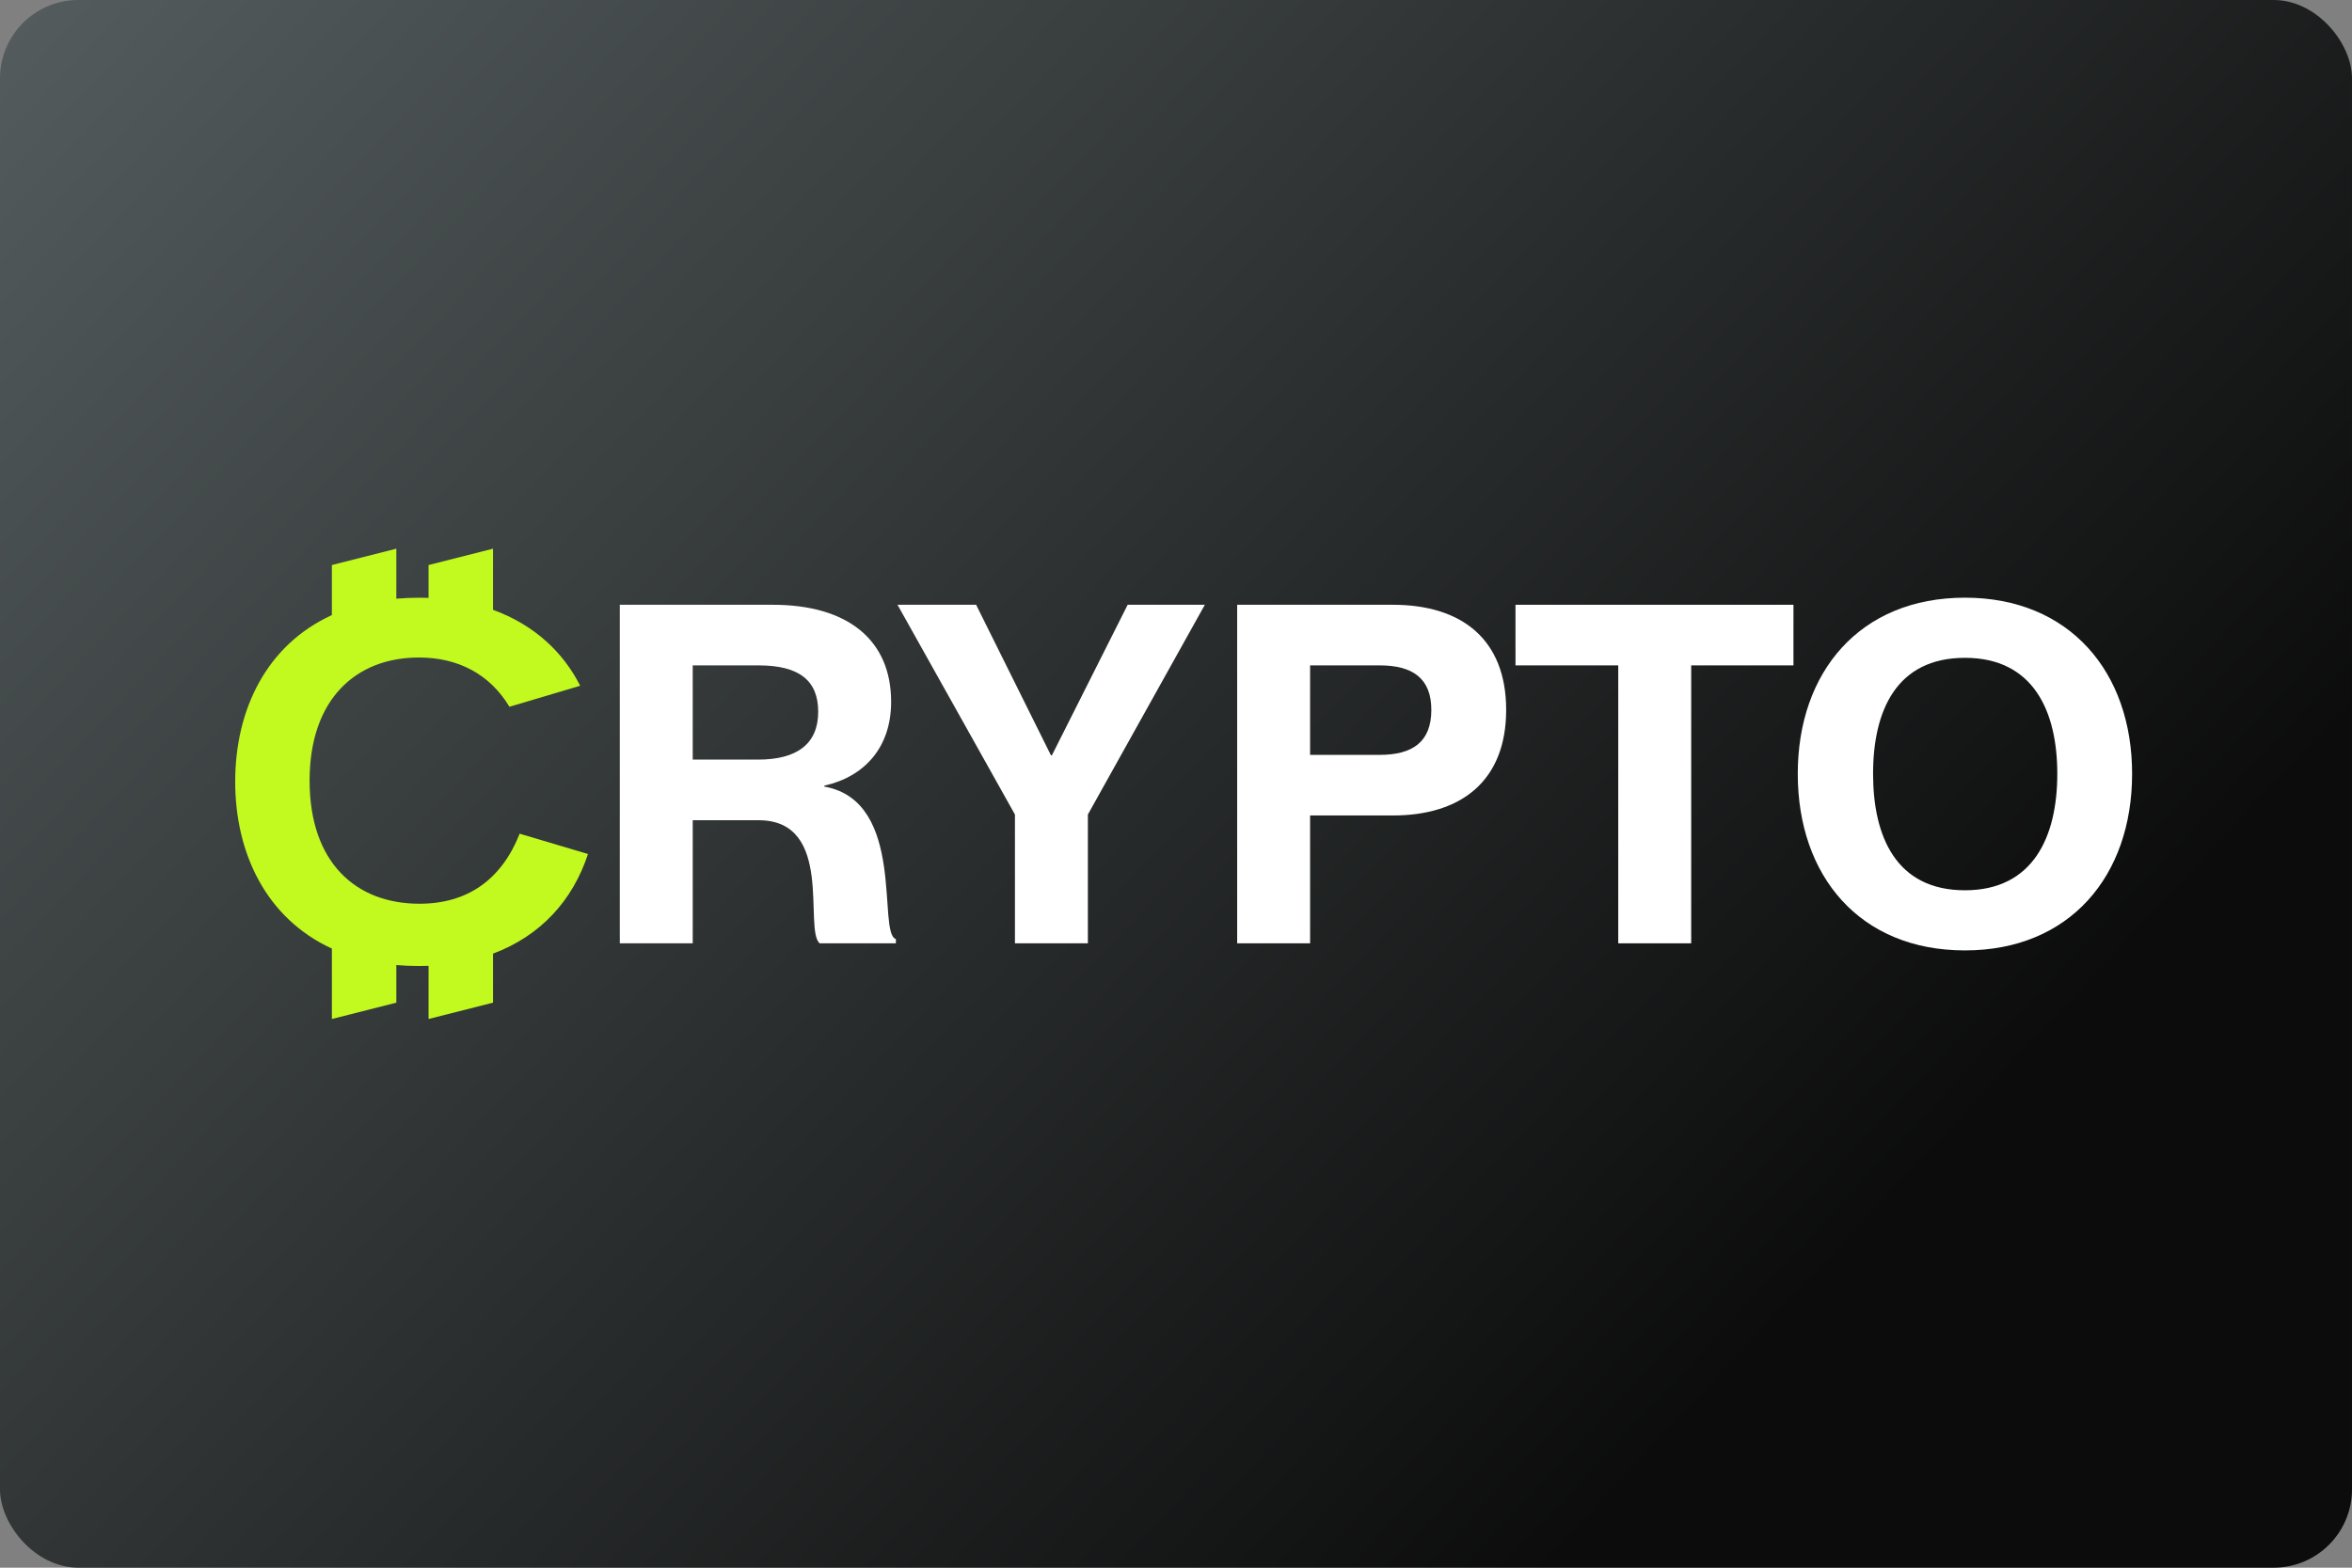
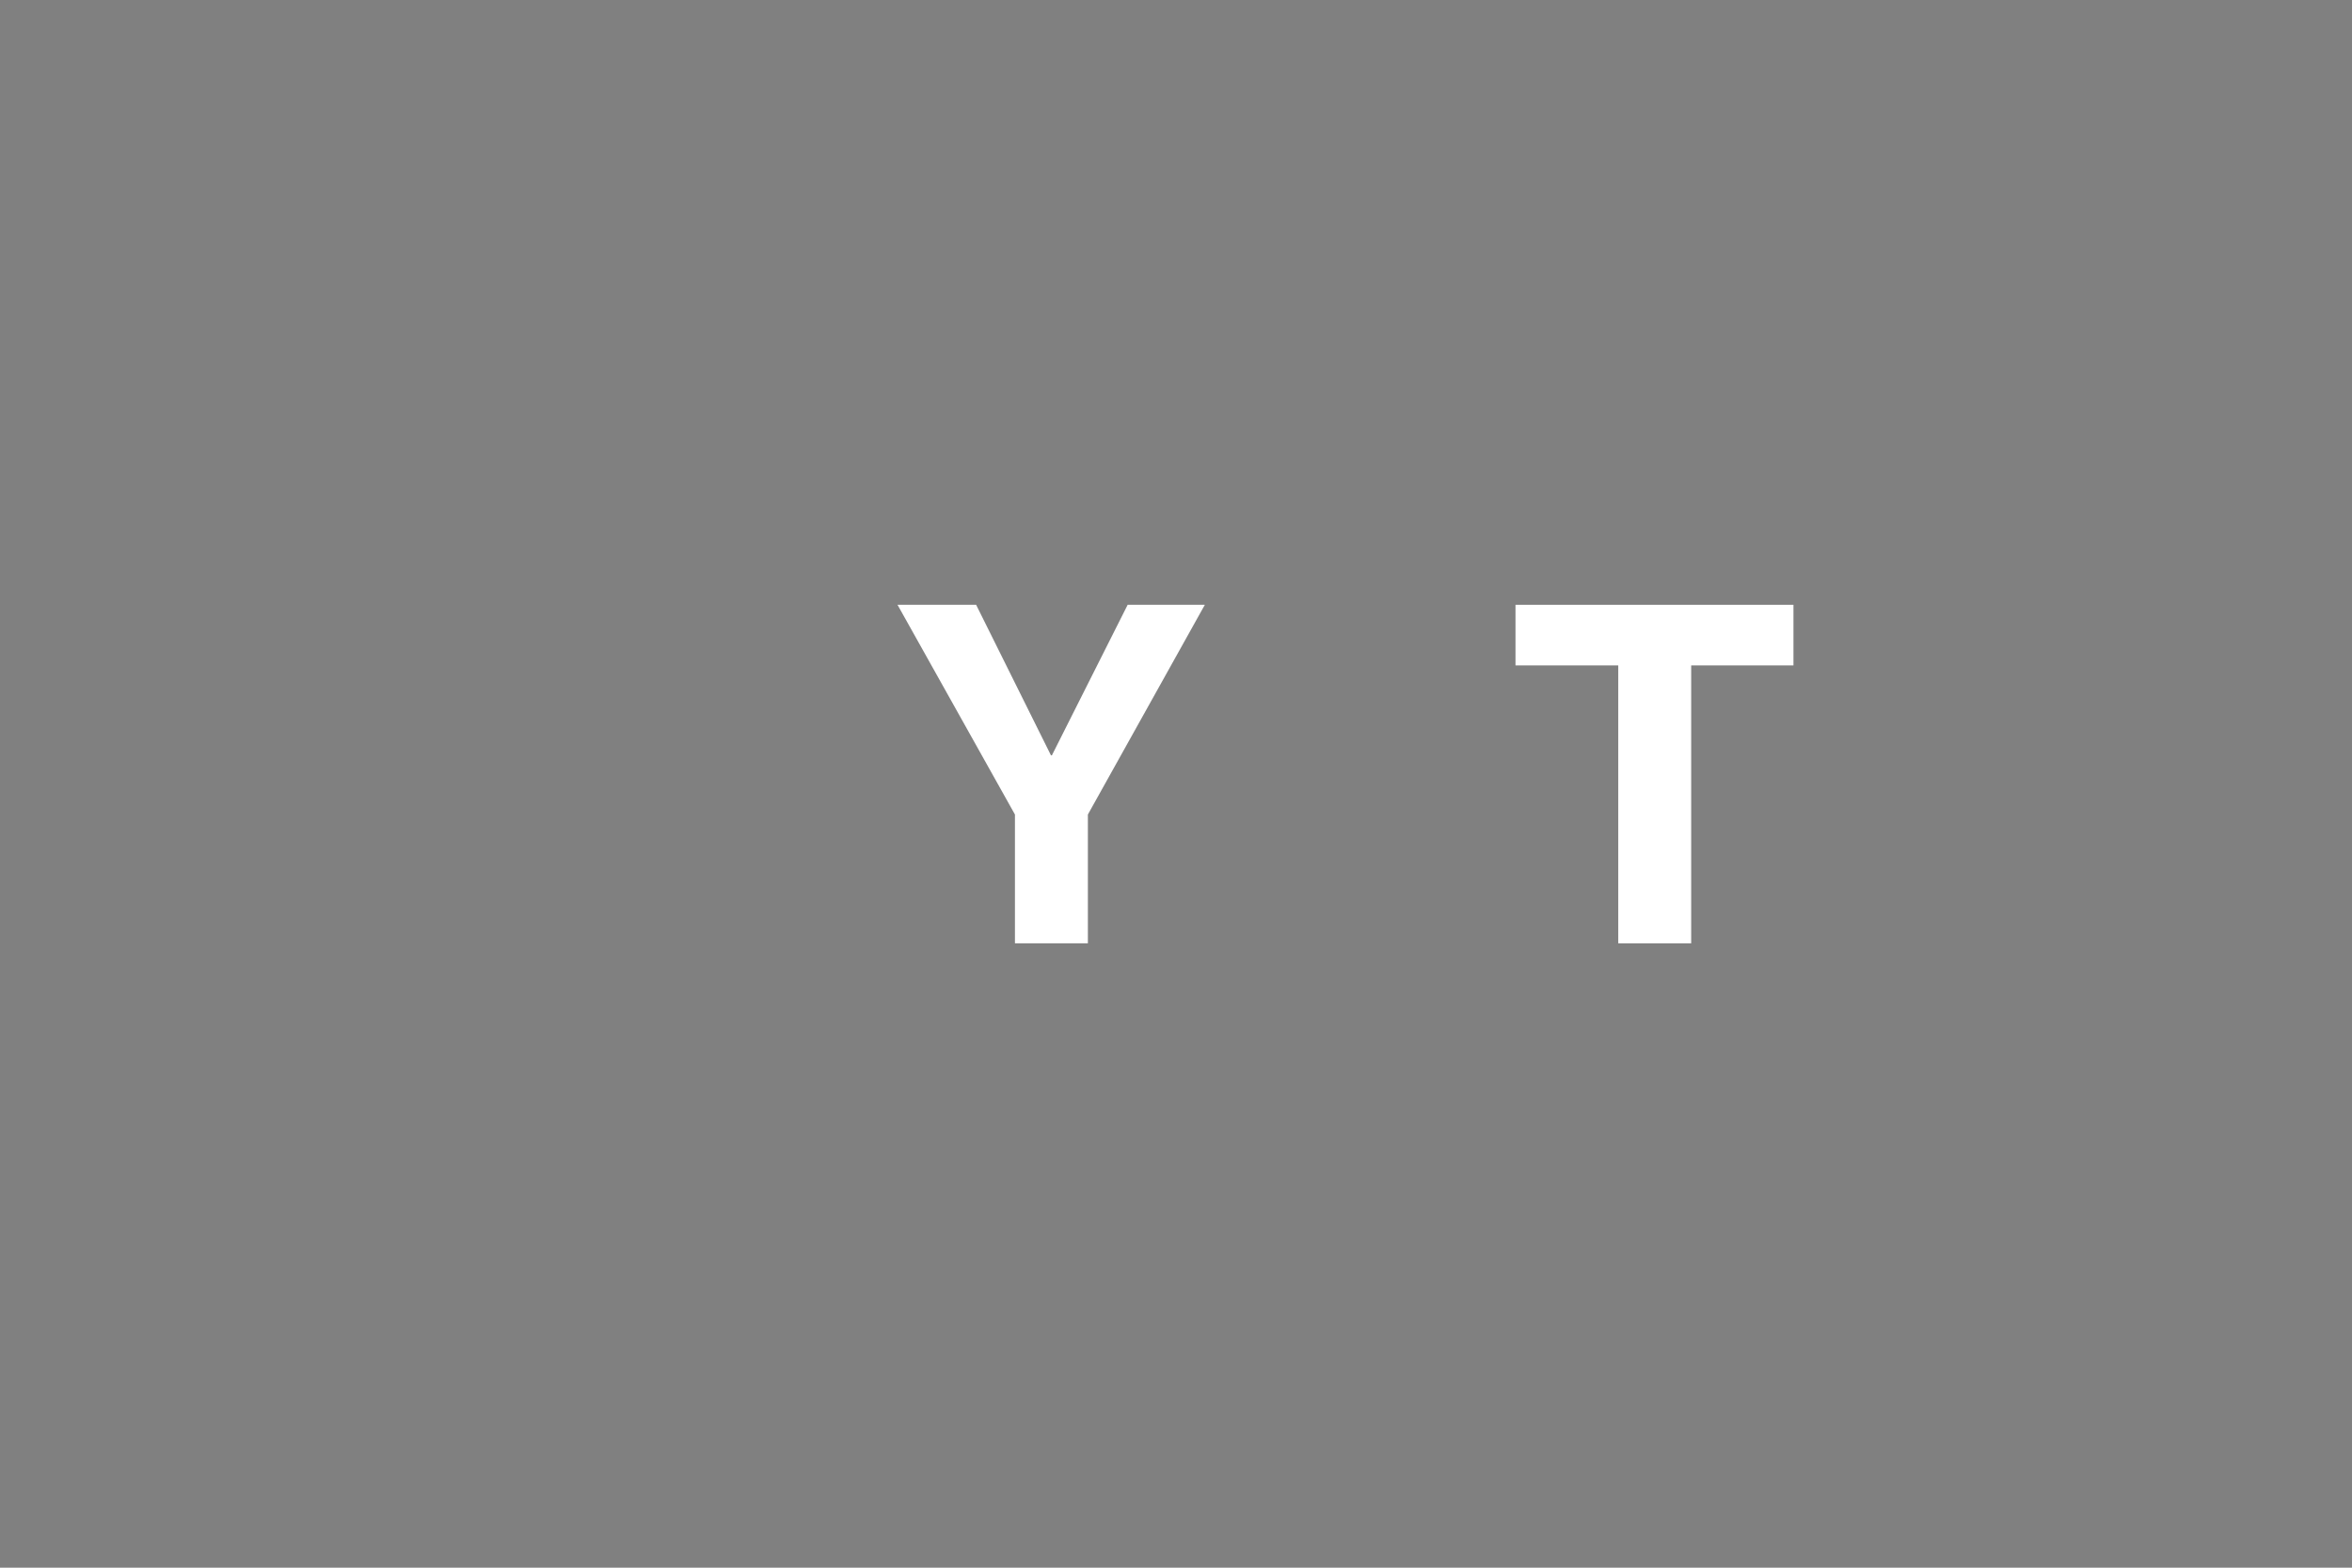
<svg xmlns="http://www.w3.org/2000/svg" width="120" height="80" viewBox="0 0 120 80" fill="none">
  <rect x="0" y="0" width="120" height="80" fill="#808080" stroke="none" />
-   <rect rx="4" ry="4" width="120" height="80" fill="url(#paint0_linear_3526_25093)" />
-   <path fill-rule="evenodd" clip-rule="evenodd" d="M16.933 28.834L20.221 28V30.552C20.593 30.519 20.977 30.502 21.374 30.502C21.54 30.502 21.704 30.505 21.866 30.511V28.834L25.154 28V31.12C27.266 31.886 28.744 33.298 29.598 34.989L29.58 35.001L25.992 36.067C24.981 34.391 23.361 33.553 21.374 33.553C18.154 33.553 15.796 35.682 15.796 39.836C15.796 44.015 18.154 46.118 21.403 46.118C23.841 46.118 25.584 44.897 26.513 42.544L29.999 43.58C29.22 45.965 27.562 47.766 25.154 48.664V51.166L21.866 52V49.288C21.704 49.294 21.54 49.297 21.374 49.297C20.977 49.297 20.593 49.28 20.221 49.247V51.166L16.933 52V48.407C13.615 46.883 12 43.582 12 39.887C12 36.191 13.615 32.904 16.933 31.388V28.834Z" fill="#C2FA1F" />
-   <path d="M100.252 48.5C94.888 48.5 91.723 44.707 91.723 39.488C91.723 34.293 94.888 30.5 100.252 30.5C105.592 30.5 108.781 34.293 108.781 39.488C108.781 44.707 105.592 48.5 100.252 48.5ZM100.252 45.431C103.731 45.431 104.964 42.701 104.964 39.488C104.964 36.275 103.731 33.569 100.252 33.569C96.749 33.569 95.565 36.275 95.565 39.488C95.565 42.701 96.749 45.431 100.252 45.431Z" fill="white" />
  <path d="M86.285 48.138H82.564V33.955H77.321V30.862H91.503V33.955H86.285V48.138Z" fill="white" />
-   <path d="M66.842 48.138H63.121V30.862H71.07C74.549 30.862 76.845 32.602 76.845 36.226C76.845 39.85 74.549 41.614 71.07 41.614H66.842V48.138ZM66.842 38.521H70.394C72.061 38.521 73.027 37.869 73.027 36.226C73.027 34.607 72.061 33.955 70.394 33.955H66.842V38.521Z" fill="white" />
  <path d="M55.504 48.138H51.783V41.566L45.791 30.862H49.802L53.62 38.545H53.668L57.534 30.862H61.472L55.504 41.566V48.138Z" fill="white" />
-   <path d="M35.343 48.138H31.622V30.862H39.426C43.243 30.862 45.466 32.65 45.466 35.815C45.466 38.135 44.113 39.633 42.059 40.092V40.14C46.264 40.889 44.741 47.63 45.708 47.92V48.138H41.818C40.996 47.413 42.591 41.856 38.701 41.856H35.343V48.138ZM35.343 38.763H38.677C40.658 38.763 41.745 37.966 41.745 36.323C41.745 34.728 40.779 33.955 38.701 33.955H35.343V38.763Z" fill="white" />
  <defs>
    <linearGradient id="paint0_linear_3526_25093" x1="0" y1="0" x2="96" y2="90" gradientUnits="userSpaceOnUse">
      <stop stop-color="#545C5D" />
      <stop offset="0.856" stop-color="#0C0C0C" />
    </linearGradient>
  </defs>
</svg>